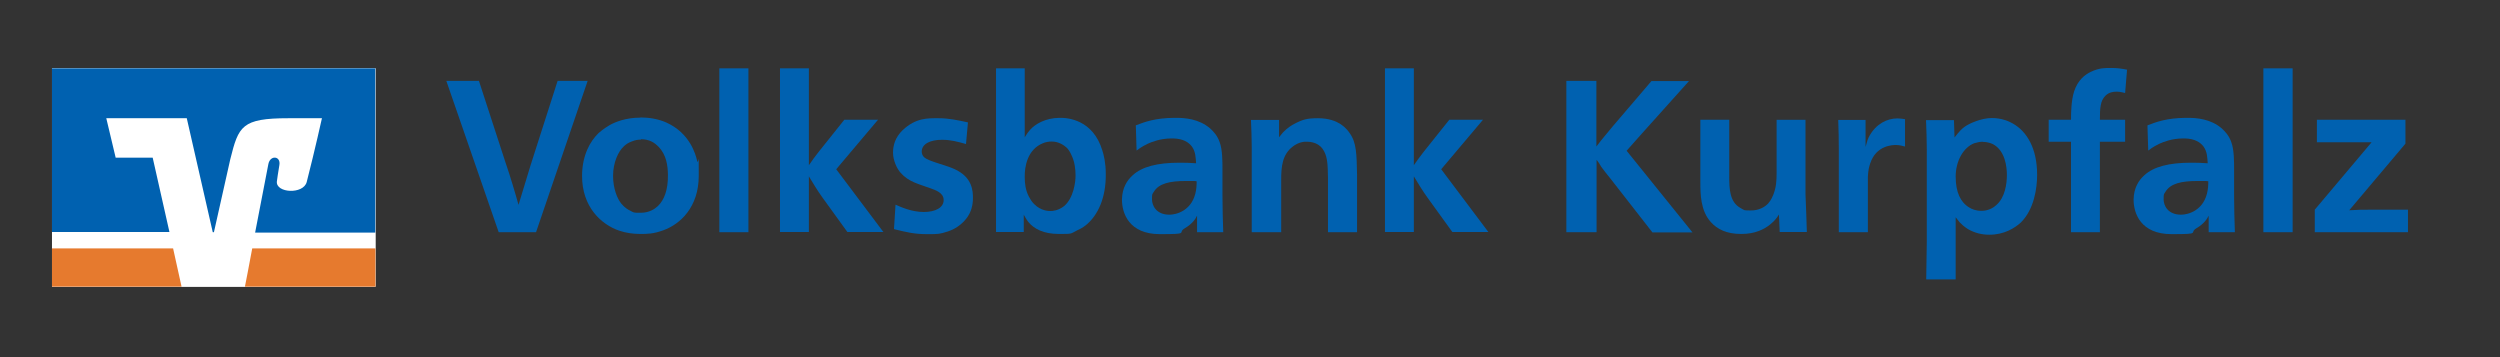
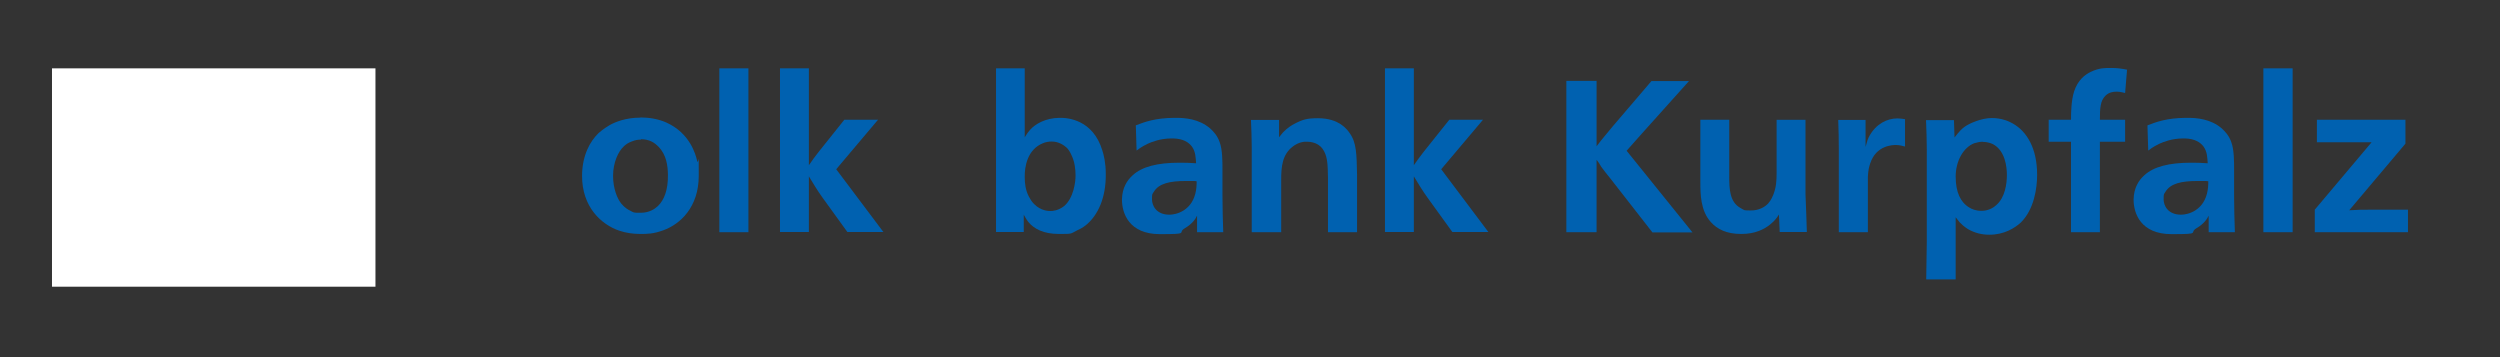
<svg xmlns="http://www.w3.org/2000/svg" id="Ebene_1" version="1.1" viewBox="0 0 1298.4 185.6">
  <rect x="0" y="0" width="1298.4" height="185.6" fill="#333333" stroke="none" />
  <defs>
    <style>
      .st0 {
        fill: #fff;
      }

      .st1 {
        fill: none;
      }

      .st2 {
        fill-rule: evenodd;
      }

      .st2, .st3 {
        fill: #0061b0;
      }

      .st4 {
        fill: #e67a2e;
      }

      .st5 {
        clip-path: url(#clippath);
      }
    </style>
    <clipPath id="clippath">
-       <rect class="st1" x="27" y="35.5" width="168" height="113.4" />
-     </clipPath>
+       </clipPath>
  </defs>
  <polygon class="st0" points="27 35.5 195 35.5 195 148.9 27 148.9 27 35.5 27 35.5" />
  <g class="st5">
    <g>
      <polygon class="st0" points="27 35.5 195 35.5 195 148.9 27 148.9 27 35.5 27 35.5" />
      <path class="st4" d="M195,148.9v-19.9h-64c-1.7,9.2-3.2,16.9-3.8,19.9h67.8Z" />
      <polygon class="st4" points="27 129 27 148.9 94.3 148.9 89.9 129 27 129 27 129" />
      <path class="st3" d="M60.1,82l-4.9-20.6h41.8l13.5,59.2h.6l8.5-37.9c4.3-17.2,5.9-21.3,30.2-21.3h17.4s-3.5,15.9-7.9,33.1c-1.7,6.6-16.2,5.8-15.5-.3,0-.6.8-5.3,1.3-8.5.8-4.7-4.7-5.3-5.7-.6-.7,3.4-3.9,20-6.9,35.7h62.4V35.5H27v85h61l-8.7-38.6h-19.2Z" />
    </g>
  </g>
  <polygon class="st3" points="373.6 35.5 373.6 120.6 388.7 120.6 388.7 35.5 373.6 35.5 373.6 35.5" />
  <path class="st3" d="M420.1,35.5h-15v85h15v-28.9c2.6,4.2,4.3,7.2,7.2,11.2l12.8,17.7h18.7l-24.5-32.6,21.7-25.7h-17.5l-13.1,16.4c-2,2.6-3.5,4.5-5.3,7.2v-50.3h0Z" />
-   <path class="st3" d="M502.8,63.6c-5.5-1.2-9.9-2.2-15.4-2.2s-11.7-.3-18.6,6.2c-3.9,3.8-5,7.9-5,11.7s1.9,8.2,4,10.5c4.2,4.7,9.2,5.7,15.2,7.9,2.7,1,7.1,2.3,7.1,6.2s-4.2,6.2-10.4,6.2-11.9-2.6-14.6-3.8l-.8,12.7c6.5,1.6,10.6,2.6,17,2.6s6.5,0,11-1.4c1.2-.4,5.9-2,9.5-6.6,2.7-3.4,3.5-7.2,3.5-10.7s-.1-10.8-9.6-15.1c-1.7-.8-4.1-1.6-7.9-2.8-3.7-1.2-6.2-2-7.8-3.3-.9-.8-1.3-2-1.3-2.9,0-4,4.3-6.2,10.5-6.2,4.5,0,7.9.9,12.5,2.2l1-11.1h0Z" />
  <path class="st2" d="M517.3,35.5v85h14.4v-9c.2.3,1.1,2.1,2.3,3.7,3,3.7,8.1,6.3,15.8,6.3s5.8,0,9.9-2c2.3-1,4-2.3,4.9-3.1,5.5-4.8,9.8-13.4,9.7-25.9,0-5.9-1-9.9-1.8-12.4-4.9-16-18-17-22.3-16.9-7.3.1-12.5,3.2-15.2,6.2-.8.9-1.6,1.9-2.8,3.9v-35.8h-14.9ZM546.2,73.5c3.7,0,6.3,1.9,7.8,3.2.7.7,1.7,2,2.4,3.7,1.7,3.4,2.2,7.2,2.2,10.8s-1.1,11.7-5.9,15.8c-3,2.4-6.1,2.6-7,2.6-1,0-5.1,0-8.7-3.7-1.2-1.2-2-2.6-2.7-3.9-1.7-3.3-2.1-6.8-2.1-10.1-.1-5.2,1.3-14.2,9.4-17.5,1.4-.6,3-.9,4.6-.9h0Z" />
  <path class="st2" d="M635.3,120.6c-.2-7-.4-12-.4-19v-13.8c0-3.8,0-10-1.4-13.8-1.2-3.7-3.6-6-5-7.3-5.7-4.9-12.9-5.6-18.7-5.5-9.9.1-15.2,2.1-19.9,3.9l.4,13.1c2.8-2.2,4.8-3,5.9-3.6,2.3-1,6.3-2.6,11.9-2.7h1.4c5,.2,7.8,1.9,9.6,4.3,1.9,2.7,1.9,5.9,2.1,8.6-2.9-.2-5-.3-7.9-.3h-.7c-11.6,0-19.5,2.1-24.3,6.5-2.9,2.6-5.5,6.5-5.6,12.7,0,7.1,3.7,17.9,19.7,17.9s8.7-.6,13-3.1c3.9-2.3,5.5-4.8,6.3-6.5v8.6h13.6ZM621.5,94.2c0,0,0,2.8-.3,4.5-1.7,10.8-10.4,12.8-13.8,12.8-7,0-9.1-4.8-9.1-8s.2-2.6.9-3.8c2.6-4.5,8.6-5.7,16.6-5.7s3.9,0,5.8.2h-.1Z" />
  <path class="st3" d="M704.8,120.6v-29.8c-.2-10.7-.3-16.8-3.8-21.6-2-3-3.9-4.1-5-4.9-2.3-1.4-5.9-2.9-11.5-2.9s-7.9.6-12.4,3c-.8.4-3.3,1.8-5.6,4.2-.9,1-1.4,1.7-2.2,2.7v-9h-14.6c.2,5.2.4,8.9.4,14v44.3h15.3v-27.3c0-6.8.6-13,5.9-17.1,3.2-2.6,6.6-2.7,7.6-2.6,2.1,0,3.7.6,4.5.9,2.1,1,3.3,2.2,4.3,4.1,1.7,3.2,1.9,6.9,2,13.8v28.2h15.1Z" />
  <path class="st3" d="M734.3,35.5h-15v85h15v-28.9c2.6,4.2,4.3,7.2,7.2,11.2l12.8,17.7h18.7l-24.5-32.6,21.7-25.7h-17.5l-13.1,16.4c-2,2.6-3.5,4.5-5.3,7.2v-50.3h0Z" />
-   <path class="st3" d="M829.2,42h-15.7v78.6h15.7v-37.6c.9,1.1,1.7,2.3,2.4,3.6,1.4,2,3,3.9,4.6,5.9l22,28.2h20.8l-34.2-42.4,7.9-8.9,24.5-27.3h-19.5l-20,23.4c-1.4,1.7-2.4,2.9-3.9,4.7-1.8,2.1-3,3.7-4.7,5.9v-34.1h.1Z" />
+   <path class="st3" d="M829.2,42h-15.7v78.6h15.7v-37.6c.9,1.1,1.7,2.3,2.4,3.6,1.4,2,3,3.9,4.6,5.9l22,28.2h20.8l-34.2-42.4,7.9-8.9,24.5-27.3h-19.5l-20,23.4c-1.4,1.7-2.4,2.9-3.9,4.7-1.8,2.1-3,3.7-4.7,5.9h.1Z" />
  <path class="st3" d="M883.1,62.2v32.3c0,6,0,14.9,5.5,20.9,3.1,3.5,8.1,6.2,15.9,6.1,7,0,11.7-2.4,14.7-4.8,2.9-2.3,3.8-3.9,4.7-5.3l.4,9.1h14.1c-.2-7.2-.4-12.5-.7-19.7v-38.6h-15v27.8c0,3.8-.2,7.3-1.7,11.1-.2.4-1,2.7-2.7,4.6-1.7,1.8-4.7,3.6-8.9,3.6s-3.1,0-5.5-1.3c-5.6-3.1-5.8-9.9-5.8-16.4v-29.4h-15.1,0Z" />
  <path class="st3" d="M989.5,61.9c-1.3-.2-2.8-.4-4.1-.4-5.3,0-11,2.8-14.5,9.1-.8,1.4-1.2,2.7-2,5.7v-14h-14.2c.2,5.6.3,9.6.3,15.1v43.2h15.1v-22.8c0-2.2,0-3.8,0-6,.2-3.6.6-5.1,1.2-6.9,3.1-9.5,11.7-9.6,13.5-9.6s3.7.6,4.6.8v-14.1h0Z" />
  <path class="st2" d="M1015.7,112.8c.8,1,1.3,1.8,2.1,2.7.8.8,2.1,2.1,4.3,3.5,3.7,2.1,7.3,2.9,11.1,2.9,7.8,0,13.2-3.5,16.3-6.3,6.9-6.8,8.5-17.7,8.5-24.8,0-13.6-5.2-22.5-12.7-26.7-2.1-1.2-5.8-2.8-10.9-2.8s-11.7,2.7-14.4,4.8c-2.6,2-4.2,4.6-4.9,5.3l-.3-9h-14.5c.3,5.7.3,9.7.4,15.3v47.8l-.3,19.6h15.3v-32.1h0v-.2ZM1029.8,73.7c.7,0,3,0,5.5,1.3,5.9,3.3,7,11.2,7,15.8s-.9,11.8-5.6,15.8c-3.1,2.8-6.6,2.9-7.6,2.9-2.9,0-5.1-.9-6.3-1.7-4.6-2.7-7.1-8-7.1-16.1s4-15.1,9.6-17.3c1.4-.4,3-.8,4.6-.8h-.1Z" />
  <path class="st3" d="M1104.8,36.2c-3.2-.6-5.2-.9-8.3-.9s-6.1-.1-10.6,2c-2.9,1.4-6.7,4.1-8.7,10.2-1.4,4.5-1.6,10.2-1.6,14.7h-11.6v11.4h11.6v47h15v-47h13.1v-11.4h-13.1c0-6,.2-9.9,2.9-12.5,1.8-1.8,4-2.1,5.9-2.1s3.6.6,4.3.7l1-12.1h0Z" />
  <path class="st2" d="M1160.7,120.6c-.2-7-.4-12-.4-19v-13.8c0-3.8,0-10-1.4-13.8-1.2-3.7-3.6-6-5-7.3-5.7-4.9-12.9-5.6-18.7-5.5-9.9.1-15.2,2.1-19.9,3.9l.4,13.1c2.8-2.2,4.8-3,5.9-3.6,2.3-1,6.3-2.6,11.9-2.7h1.4c5,.2,7.8,1.9,9.6,4.3,1.9,2.7,1.9,5.9,2.1,8.6-2.9-.2-5-.3-7.9-.3h-.7c-11.6,0-19.5,2.1-24.3,6.5-2.9,2.6-5.5,6.5-5.6,12.7,0,7.1,3.7,17.9,19.7,17.9s8.7-.6,13-3.1c3.9-2.3,5.5-4.8,6.3-6.5v8.6h13.6ZM1146.9,94.2c0,0,0,2.8-.3,4.5-1.7,10.8-10.4,12.8-13.8,12.8-7,0-9.1-4.8-9.1-8s.2-2.6.9-3.8c2.6-4.5,8.6-5.7,16.6-5.7s3.9,0,5.8.2h0Z" />
  <polygon class="st3" points="1175.5 35.5 1175.5 120.6 1190.7 120.6 1190.7 35.5 1175.5 35.5 1175.5 35.5" />
  <path class="st3" d="M1249.3,62.2h-46v11.7h28.4l-29.5,35v11.7h48.4v-11.7h-19.3c-4.1,0-7,0-11.2.3l29.2-34.6v-12.4h0Z" />
-   <path class="st3" d="M248.6,42h-16.8l27.2,78.6h19.4l26.8-78.6h-15.6l-14,43.7c-2.3,7.7-4,13-6.3,20.7-1.1-3.9-1.9-6.7-3.1-10.6-1.2-4-2.1-6.8-3.5-10.9l-14-43h0Z" />
  <path class="st2" d="M332.6,61.1c-7.5,0-13,2.2-16,3.9-.9.6-3,1.7-5.7,4.1-4.5,4.3-8.5,11.6-8.6,22-.1,16.6,10.2,25.6,19.3,28.7,3.6,1.2,7.2,1.7,10.9,1.7s6.8,0,12-1.9c8.9-3.2,18.4-12.1,18.4-28.3s0-4.3-.9-8c-.7-3.1-3.7-14.2-16-19.7-4.1-1.8-8.8-2.6-13.4-2.6h0ZM332.8,72.3c4.5,0,7.1,1.8,9.1,3.8,4.3,4.3,4.9,10.1,5,14.6.1,7.9-1.9,13.1-5.2,16.3-1.7,1.6-4.6,3.5-8.9,3.5s-3.3,0-5.9-1.3c-.7-.3-2.4-1.3-4.2-3.4-2.1-2.6-4.3-7.8-4.3-14.5s2.6-12.7,5.8-15.5c.6-.6,2.2-1.8,4.1-2.4,1.4-.6,3-.9,4.6-.9h0v-.2Z" />
</svg>